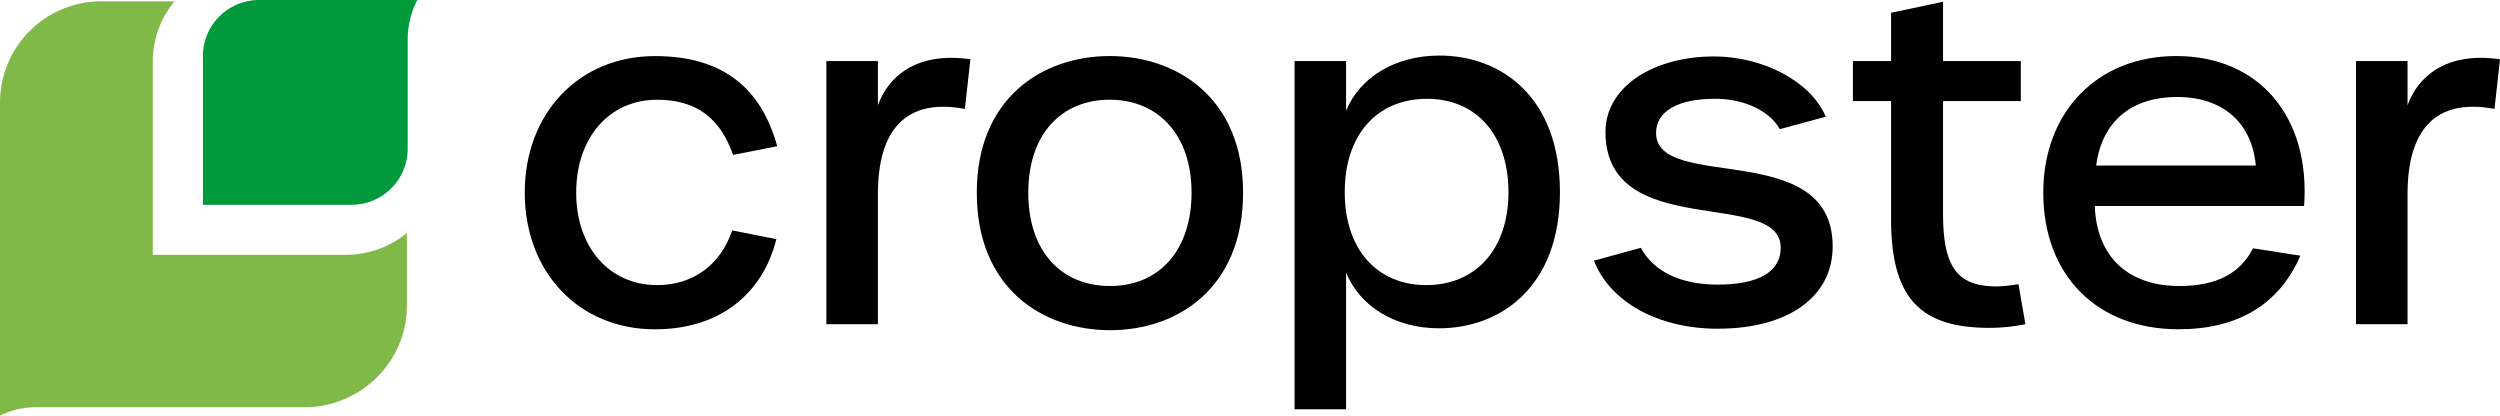
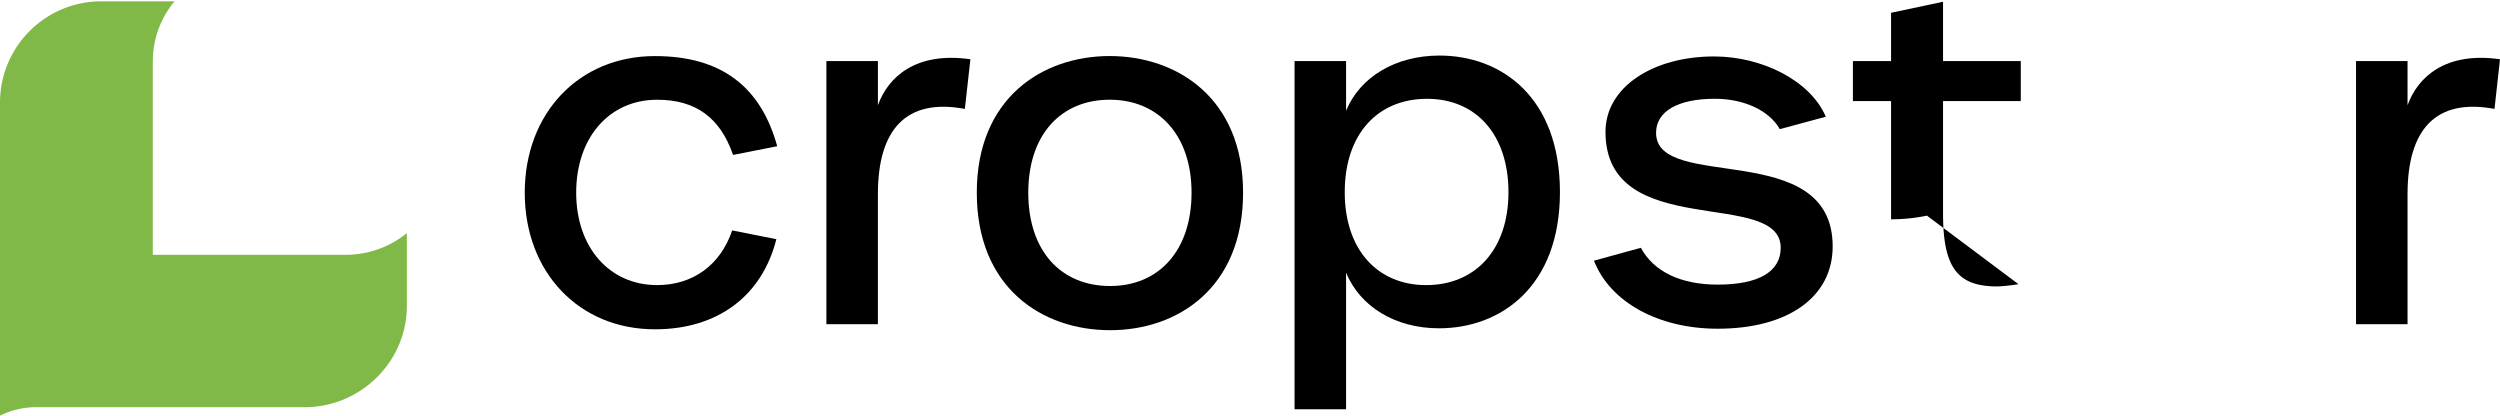
<svg xmlns="http://www.w3.org/2000/svg" aria-label="Cropster" class="w-auto h-[1.375rem] lg:h-[1.625rem]" width="988.199" height="164.292" viewBox="0 0 988.199 164.292">
  <g class="letters">
    <path d="M259.76 112.694c-18.9 0-32.005-14.908-32.005-36.545 0-21.814 13.1-36.722 32.005-36.722 15.278 0 24.922 7.1 30.009 21.814l17.451-3.445c-6.536-23.634-22.185-35.627-48.346-35.627-30.009 0-51.453 22.539-51.453 54s21.444 54 51.453 54c24.905 0 42.357-13.266 48.008-35.627l-17.468-3.461c-4.571 13.595-15.47 21.613-29.654 21.613Z" />
    <path d="M347.018 41.6V24.148h-20.366v104h20.365V76.696c0-25.453 11.092-38.01 34.372-33.647l2.189-19.625c-21.653-3.107-32.568 7.084-36.56 18.176Z" />
    <path d="M438.638 22.152c-26.548 0-52.532 16.534-52.532 54 0 37.817 26 54.367 52.709 54.367 26.548 0 52.548-16.55 52.548-54.367 0-37.466-26.177-54-52.725-54Zm.177 90.9c-19.448 0-32.359-13.813-32.359-36.915 0-22.909 12.911-36.722 32.182-36.722s32.359 14.006 32.359 36.722c.001 22.921-12.911 36.915-32.182 36.915Z" />
    <path d="M568.993 21.959c-17.452 0-31.458 8.549-36.916 21.814V24.148h-20.365V161.78h20.365v-54c5.458 13.266 19.271 21.991 36.722 21.991 24.358 0 47.814-16.373 47.814-53.819-.001-37.636-23.262-53.993-47.62-53.993Zm-5.265 90.735c-19.094 0-32.182-13.813-32.182-36.722 0-23.086 13.089-36.915 32.536-36.915 19.271 0 32.182 14.006 32.182 36.915.001 22.716-13.088 36.722-32.536 36.722Z" />
    <path d="M654.609 52.499c0-8.549 8.726-13.459 23.279-13.459 11.092 0 21.267 4.363 25.646 12.01l18.176-4.91c-6.182-14.36-25.275-23.827-44.192-23.827-24 0-42.9 12.01-42.9 29.816 0 43.645 69.258 22.008 69.258 45.818 0 9.45-8.726 14.554-24.905 14.554-14.538 0-25.275-5.087-30.363-14.554l-18.546 5.087c6.359 16.373 25.453 26.9 48.909 26.9 27.819 0 45.448-12.541 45.448-32.536-.004-43.064-69.81-21.249-69.81-44.899Z" />
-     <path d="M797.859 112.324a69.026 69.026 0 0 1-8.355.9c-15.81 0-21.46-7.454-21.46-28.9V39.958h30.733v-15.81h-30.733V.692l-20.542 4.363v19.094h-15.086v15.809h15.085v46.734c0 31.812 12.187 42.9 38.912 42.9a71.45 71.45 0 0 0 14.184-1.449Z" />
-     <path d="M860.211 22.152c-31.088 0-52.548 21.991-52.548 54 0 32.536 21.09 54 53.465 54 23.457 0 39.813-9.82 48.169-29.091l-18.724-2.914c-5.087 10-14.554 14.908-29.091 14.908-20.188 0-32.73-11.463-33.454-31.635h82.735c2.543-34.91-17.469-59.268-50.552-59.268Zm-31.635 43.275c2.367-18 14.554-27.095 32.005-27.095 18.369 0 29.639 10.545 31.087 27.095Z" />
+     <path d="M797.859 112.324a69.026 69.026 0 0 1-8.355.9c-15.81 0-21.46-7.454-21.46-28.9V39.958h30.733v-15.81h-30.733V.692l-20.542 4.363v19.094h-15.086v15.809h15.085v46.734a71.45 71.45 0 0 0 14.184-1.449Z" />
    <path d="M951.654 41.6V24.148h-20.365v104h20.365V76.696c0-25.453 11.092-38.01 34.372-33.647l2.173-19.625c-21.637-3.107-32.536 7.084-36.545 18.176Z" />
  </g>
  <g class="leaf" style="translate: none; rotate: none; scale: none; transform-origin: 0px 0px;" data-svg-origin="0 164.29299926757812" transform="matrix(1,0,0,1,0,0)">
    <path d="M160.831 92.135v28.77c0 22.12-18.321 40.055-40.441 40.055H14.167A31.863 31.863 0 0 0 0 164.293V40.57A40.056 40.056 0 0 1 40.055.515H69a37.036 37.036 0 0 0-8.6 23.762v76.438h76.262a38.186 38.186 0 0 0 24.169-8.58Z" fill="#80B947" />
-     <path class="little-leaf" d="M138.968 80.947H80.206V22.185A22.186 22.186 0 0 1 102.391 0h62.577a33.809 33.809 0 0 0-3.815 15.616v43.13a22.189 22.189 0 0 1-22.185 22.201Z" fill="#00993C" style="translate: none; rotate: none; scale: none; transform-origin: 0px 0px;" data-svg-origin="80.20600128173828 80.94700622558594" transform="matrix(1,0,0,1,0,0)" />
  </g>
</svg>